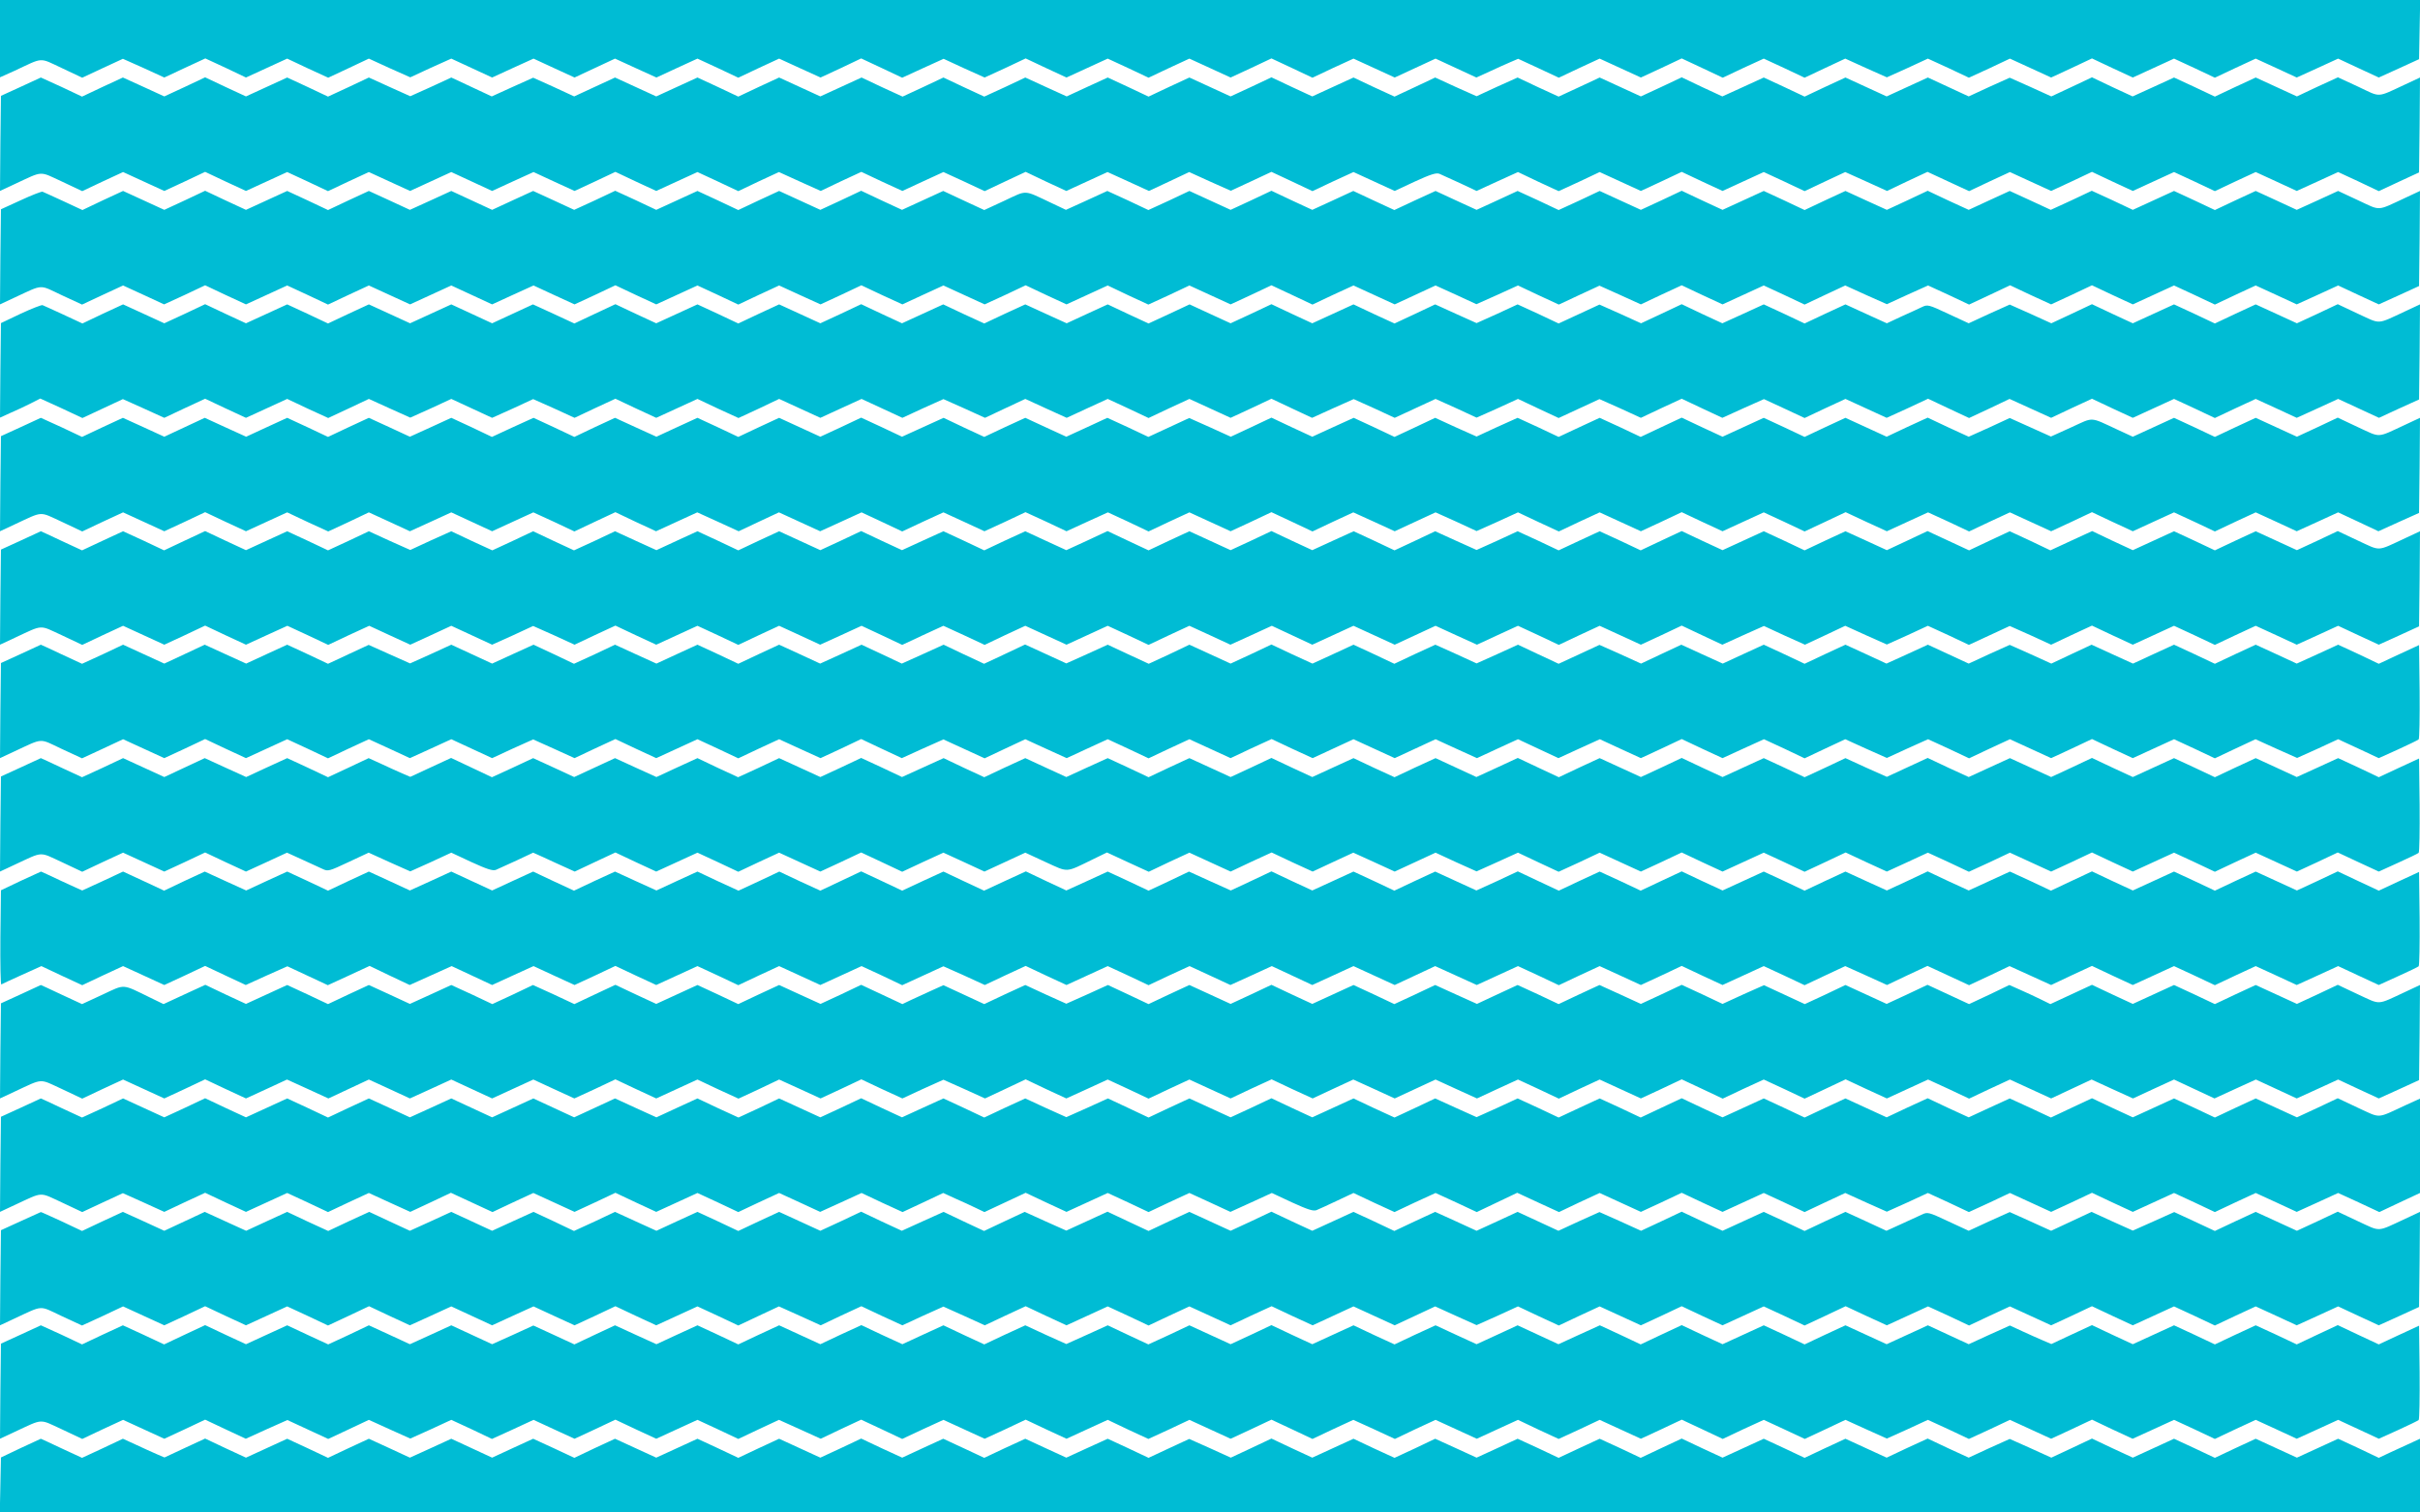
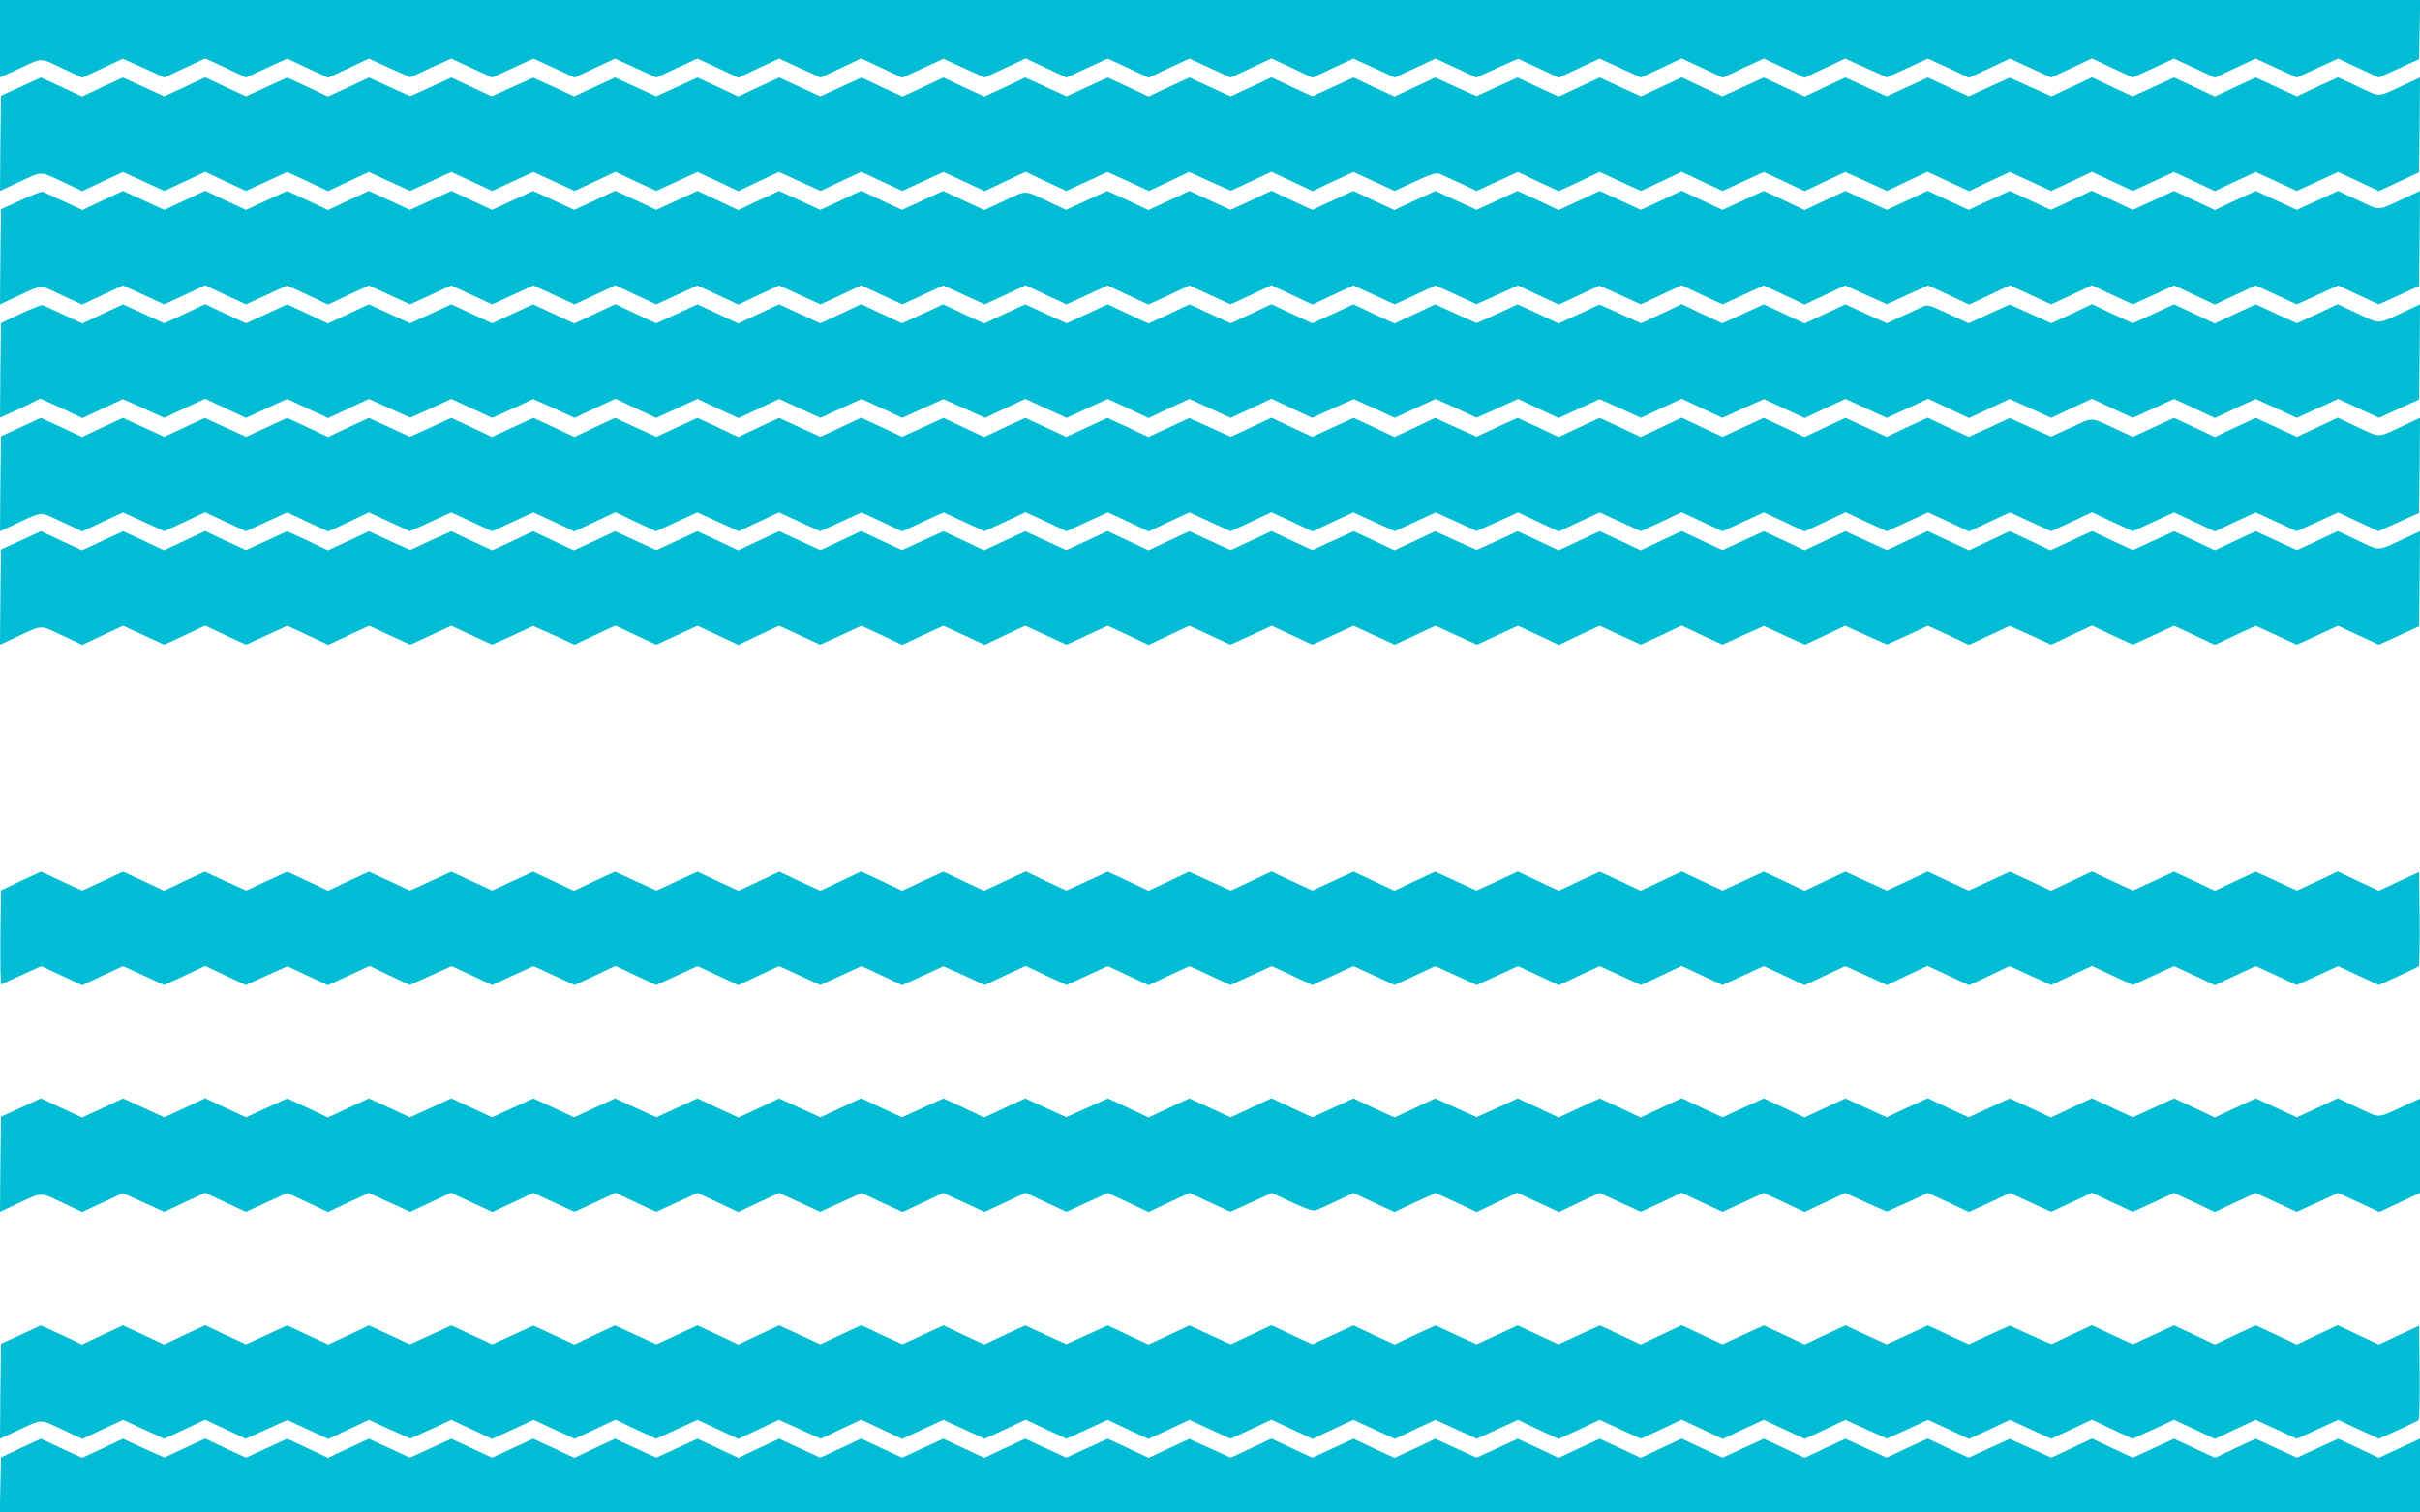
<svg xmlns="http://www.w3.org/2000/svg" version="1.0" width="1280pt" height="800pt" viewBox="0 0 1280 800" preserveAspectRatio="xMidYMid meet">
  <g transform="translate(0,800) scale(0.1,-0.1)" fill="#00bcd4" stroke="none">
    <path d="M0 7795 l0 -204 78 35 c154 72 127 71 249 14 l108 -51 107 50 108 50 110 -49 109 -50 109 51 108 50 108 -50 107 -51 109 50 109 50 108 -51 109 -50 107 50 108 51 109 -50 110 -49 108 50 109 49 108 -50 108 -50 109 50 110 50 108 -50 109 -50 107 50 107 50 109 -50 110 -50 108 50 109 50 108 -50 108 -51 108 51 108 50 109 -50 110 -50 108 50 107 51 109 -51 108 -51 109 50 110 50 108 -50 109 -49 109 50 108 51 108 -51 108 -50 109 50 109 50 108 -50 108 -51 108 51 108 50 109 -50 109 -50 108 50 108 51 109 -51 108 -51 108 51 109 50 109 -50 109 -50 108 50 108 50 108 -50 108 -50 68 31 c37 17 87 40 111 50 l42 18 108 -50 107 -50 108 51 108 50 109 -50 109 -50 108 50 108 51 109 -51 108 -51 108 51 109 50 108 -50 108 -51 108 51 107 50 110 -50 110 -49 109 49 108 50 109 -50 108 -51 109 50 108 51 109 -50 109 -50 108 50 108 51 108 -51 108 -50 109 50 109 50 108 -50 108 -51 108 51 108 50 109 -50 108 -50 110 50 109 50 107 -50 108 -50 106 48 107 49 3 157 3 156 -6401 0 -6400 0 0 -205z" />
    <path d="M110 7541 l-105 -48 -3 -251 -2 -252 77 36 c155 72 128 70 250 14 l108 -51 108 51 108 50 109 -50 109 -50 108 50 108 51 108 -51 108 -50 109 50 109 50 108 -50 108 -51 108 51 108 50 109 -50 109 -50 109 50 109 50 108 -50 108 -50 109 50 110 50 108 -50 109 -50 108 50 108 51 108 -51 108 -50 109 50 109 50 108 -50 108 -51 107 51 108 50 110 -50 111 -50 107 51 108 50 108 -51 109 -50 108 50 109 50 109 -50 109 -51 108 51 109 51 107 -51 108 -50 109 50 109 50 110 -50 109 -50 107 50 106 50 110 -50 110 -49 108 50 107 50 109 -51 108 -51 108 51 109 50 109 -50 109 -50 107 50 c83 38 112 47 129 41 12 -5 61 -28 110 -50 l87 -41 109 50 110 50 107 -51 108 -50 109 50 108 51 109 -50 109 -50 108 50 108 51 108 -51 108 -50 109 50 109 50 108 -50 108 -51 108 51 107 50 111 -50 110 -50 107 51 107 50 110 -51 110 -51 108 51 108 50 109 -50 109 -50 108 50 108 51 108 -51 108 -50 109 50 109 50 108 -50 108 -51 108 51 108 50 109 -50 108 -50 110 50 109 50 108 -50 107 -51 107 50 106 49 3 251 2 251 -77 -36 c-155 -72 -128 -70 -249 -13 l-108 50 -109 -50 -108 -51 -109 50 -109 50 -108 -50 -108 -51 -108 51 -108 50 -109 -50 -110 -50 -108 50 -107 51 -108 -51 -107 -50 -110 50 -110 49 -109 -49 -108 -50 -108 50 -108 50 -109 -50 -109 -50 -109 50 -109 50 -108 -50 -108 -51 -108 51 -108 50 -109 -50 -110 -50 -108 50 -107 51 -108 -51 -108 -50 -109 50 -109 50 -109 -51 -108 -50 -109 50 -108 51 -109 -49 -108 -50 -110 49 -109 50 -108 -51 -107 -50 -109 50 -108 51 -109 -50 -109 -50 -108 50 -108 51 -108 -51 -108 -50 -109 50 -109 50 -108 -50 -108 -51 -108 51 -108 50 -109 -50 -108 -50 -110 50 -109 50 -108 -51 -109 -50 -108 50 -108 51 -108 -51 -108 -50 -109 50 -108 51 -109 -50 -109 -50 -109 50 -109 50 -108 -50 -108 -51 -108 51 -108 50 -109 -50 -109 -50 -109 50 -109 50 -108 -50 -108 -50 -108 50 -109 49 -109 -49 -110 -50 -107 50 -107 50 -108 -50 -109 -49 -109 49 -110 50 -108 -51 -108 -50 -108 51 -108 50 -109 -50 -109 -50 -108 50 -108 51 -108 -51 -108 -50 -109 50 -110 50 -108 -50 -108 -51 -108 51 c-59 27 -109 50 -110 50 0 0 -48 -22 -106 -49z" />
    <path d="M110 6941 l-105 -48 -3 -251 -2 -252 77 36 c155 72 128 70 249 13 l108 -50 109 51 108 50 109 -50 108 -50 109 50 108 51 108 -51 108 -50 109 50 109 50 108 -50 108 -51 108 51 108 50 109 -50 109 -50 109 50 109 50 108 -50 108 -50 109 50 110 50 108 -50 109 -50 108 50 108 51 108 -51 108 -50 109 50 109 50 108 -50 108 -51 108 51 108 50 109 -50 110 -50 108 50 108 51 108 -51 109 -50 108 50 109 50 109 -50 109 -50 109 50 108 51 108 -51 108 -50 109 50 109 50 107 -51 108 -50 109 50 108 51 109 -50 109 -50 108 50 108 51 109 -51 108 -51 108 51 109 50 109 -50 109 -50 108 50 108 50 108 -49 108 -50 110 49 110 50 108 -51 108 -50 107 50 108 50 109 -49 110 -50 108 51 108 50 108 -51 108 -50 109 50 109 50 108 -50 108 -51 108 51 107 50 110 -50 110 -49 109 50 109 49 109 -50 108 -51 109 51 108 51 108 -51 109 -50 108 50 108 51 108 -51 108 -50 109 50 109 50 108 -50 108 -51 108 51 108 50 109 -50 108 -50 110 50 109 50 107 -50 108 -50 106 48 107 49 3 251 2 252 -77 -36 c-155 -72 -128 -70 -249 -14 l-107 50 -109 -50 -110 -50 -108 50 -109 50 -108 -50 -108 -51 -108 51 -108 50 -109 -50 -109 -50 -108 51 -109 50 -108 -51 -109 -50 -108 50 -109 50 -109 -50 -108 -50 -109 50 -108 51 -108 -51 -108 -50 -110 50 -109 50 -108 -50 -108 -51 -108 51 -108 50 -109 -50 -109 -50 -108 50 -108 51 -108 -51 -108 -50 -109 50 -109 50 -108 -51 -109 -50 -108 51 -109 50 -108 -50 -109 -50 -109 50 -108 50 -109 -50 -109 -51 -108 50 -109 51 -108 -50 -109 -50 -108 50 -108 51 -108 -51 -108 -50 -109 50 -109 50 -108 -51 -109 -50 -108 51 -109 50 -109 -50 -110 -50 -76 36 c-151 71 -126 70 -248 13 l-108 -50 -108 50 -109 51 -109 -50 -109 -50 -108 50 -108 51 -108 -51 -108 -50 -109 50 -109 50 -108 -50 -108 -51 -108 51 -108 50 -109 -50 -109 -50 -108 51 -109 50 -108 -51 -109 -50 -108 50 -109 50 -109 -50 -108 -50 -108 50 -108 50 -109 -50 -110 -50 -108 50 -109 50 -108 -50 -108 -51 -108 51 -108 50 -109 -50 -109 -50 -108 50 -108 51 -108 -51 -108 -50 -109 50 -109 50 -108 -50 -107 -51 -101 47 c-55 25 -104 48 -110 50 -5 2 -57 -18 -115 -45z" />
    <path d="M110 6341 l-105 -50 -3 -250 -2 -250 55 25 c31 13 79 36 107 50 l51 26 112 -51 111 -52 107 50 107 50 109 -49 110 -50 108 51 108 50 108 -51 108 -50 109 50 109 50 108 -51 109 -50 107 50 108 51 110 -50 109 -49 109 49 108 50 108 -50 108 -50 109 49 108 50 110 -49 109 -50 108 51 108 50 108 -51 108 -50 109 50 109 50 108 -51 109 -50 108 50 107 51 109 -50 109 -50 109 50 109 50 108 -50 108 -50 108 50 109 49 110 -49 110 -50 106 50 107 50 109 -50 110 -50 108 50 109 50 108 -50 108 -51 108 51 108 50 109 -50 109 -50 108 50 108 51 108 -51 107 -50 110 50 110 49 109 -49 108 -50 108 50 108 50 109 -49 108 -50 110 49 109 50 108 -51 107 -50 108 50 108 50 110 -49 109 -50 108 51 108 50 108 -51 107 -50 110 50 110 49 108 -50 107 -50 108 51 108 50 109 -50 109 -50 110 50 109 51 108 -51 109 -51 107 50 107 51 110 -50 110 -50 108 51 108 50 108 -51 108 -50 109 50 109 50 108 -50 108 -51 108 51 108 50 109 -50 108 -50 110 50 109 50 108 -50 108 -50 106 49 106 48 3 251 2 252 -77 -36 c-155 -72 -128 -70 -250 -14 l-108 51 -108 -51 -108 -50 -109 50 -109 50 -108 -50 -108 -51 -108 51 -108 50 -109 -50 -109 -50 -108 50 -108 51 -108 -51 -107 -50 -110 50 -110 49 -109 -49 -108 -50 -108 50 c-104 49 -110 50 -139 36 -17 -8 -66 -31 -109 -50 l-77 -36 -110 50 -109 50 -108 -50 -108 -51 -108 51 -108 50 -109 -50 -110 -50 -108 50 -107 51 -108 -51 -107 -50 -110 50 -110 49 -108 -50 -108 -50 -108 51 -109 50 -108 -50 -109 -49 -109 49 -110 50 -108 -51 -107 -50 -109 50 -108 51 -109 -50 -109 -50 -108 50 -108 51 -108 -51 -108 -50 -109 50 -108 50 -109 -51 -108 -50 -108 50 -108 51 -109 -50 -108 -50 -110 50 -109 50 -109 -50 -108 -51 -109 50 -108 51 -109 -50 -109 -50 -108 50 -108 51 -108 -51 -108 -50 -109 50 -109 50 -108 -50 -108 -51 -108 51 -108 50 -109 -50 -109 -50 -108 50 -108 51 -109 -51 -108 -51 -110 51 -109 50 -108 -50 -108 -50 -108 50 -108 50 -109 -50 -109 -50 -109 50 -109 50 -108 -50 -108 -51 -108 51 -108 50 -109 -50 -109 -50 -108 50 -108 51 -108 -51 -108 -50 -109 50 -109 50 -108 -50 -107 -51 -101 47 c-55 25 -104 48 -110 50 -5 2 -57 -18 -115 -45z" />
    <path d="M110 5741 l-105 -48 -3 -251 -2 -252 77 36 c155 72 128 70 250 14 l108 -51 108 51 108 50 109 -50 109 -50 108 50 108 51 108 -51 108 -50 109 50 109 50 108 -51 109 -50 108 50 107 51 109 -50 108 -50 110 50 109 50 108 -50 108 -50 109 50 109 50 109 -50 108 -51 108 51 109 51 107 -51 108 -50 109 50 109 50 110 -50 109 -50 106 50 107 50 109 -50 109 -50 110 50 109 50 107 -50 108 -51 109 51 109 50 109 -50 108 -50 109 50 108 51 109 -50 108 -51 109 50 110 50 108 -50 107 -51 108 51 108 50 109 -50 109 -50 108 50 108 51 109 -51 108 -51 108 51 108 50 110 -50 109 -50 108 50 108 50 109 -49 108 -50 110 49 109 50 108 -51 108 -50 108 51 108 50 109 -50 109 -50 108 50 108 51 108 -51 108 -50 109 50 109 50 108 -50 108 -51 109 51 108 51 109 -51 109 -50 109 50 109 50 109 -50 108 -51 108 51 108 50 109 -50 109 -50 108 50 108 51 108 -51 108 -50 109 50 109 50 108 -50 108 -51 108 51 108 50 109 -50 108 -50 110 50 109 50 107 -50 106 -50 108 49 107 48 3 251 2 252 -77 -36 c-155 -72 -128 -70 -250 -14 l-108 51 -108 -51 -108 -50 -109 50 -109 50 -108 -50 -108 -51 -108 51 -108 50 -109 -50 -109 -50 -78 36 c-153 71 -126 69 -247 14 l-108 -49 -109 49 -109 49 -108 -50 -109 -49 -109 50 -108 51 -109 -50 -108 -51 -109 50 -109 50 -108 -50 -108 -51 -108 51 -108 50 -109 -50 -109 -50 -108 50 -108 51 -109 -51 -108 -51 -108 51 -109 50 -108 -50 -109 -51 -108 51 -109 50 -109 -49 -108 -50 -110 49 -109 50 -108 -51 -107 -50 -108 51 -108 50 -110 -50 -109 -50 -108 50 -108 51 -108 -51 -107 -50 -110 50 -110 49 -108 -50 -108 -50 -108 51 -109 50 -108 -50 -109 -50 -109 50 -108 50 -109 -50 -108 -51 -108 50 -107 51 -110 -50 -110 -50 -108 51 -108 50 -108 -51 -108 -50 -109 50 -109 50 -108 -50 -108 -51 -108 51 -108 50 -109 -50 -108 -50 -110 50 -109 50 -108 -50 -107 -51 -108 51 -108 50 -110 -50 -110 -51 -107 51 -108 50 -109 -50 -110 -50 -108 50 -109 50 -108 -50 -108 -51 -108 51 -108 50 -109 -50 -108 -50 -110 50 -109 50 -107 -50 -107 -50 -109 50 -110 50 -108 -50 -108 -51 -108 51 c-59 27 -109 50 -110 50 0 0 -48 -22 -106 -49z" />
    <path d="M110 5141 l-105 -48 -3 -251 -2 -252 77 36 c155 72 128 70 250 14 l108 -51 108 51 108 50 109 -50 109 -50 108 50 108 51 108 -51 108 -50 109 50 110 50 108 -50 108 -51 108 51 109 50 108 -50 109 -50 109 50 108 50 108 -50 108 -50 109 49 108 50 110 -49 109 -50 108 51 108 50 108 -51 108 -50 109 50 109 50 108 -50 108 -51 108 51 108 50 109 -50 108 -50 110 50 109 50 107 -50 108 -51 109 51 109 50 109 -50 109 -51 107 51 108 50 109 -50 109 -50 109 50 109 50 108 -50 108 -51 108 51 108 50 109 -50 108 -50 110 50 109 50 107 -50 107 -50 109 50 109 50 109 -50 109 -50 108 50 108 50 109 -50 110 -50 108 50 109 50 108 -50 108 -51 108 51 108 50 109 -50 109 -50 108 50 108 51 108 -51 107 -50 110 50 110 49 108 -50 109 -49 107 50 106 50 110 -50 110 -49 109 49 108 50 109 -50 108 -51 108 50 108 50 110 -49 109 -50 108 51 108 50 108 -51 108 -50 109 50 109 50 108 -50 108 -51 108 51 108 50 109 -50 108 -50 110 50 109 50 107 -50 108 -50 106 48 107 49 3 251 2 252 -77 -36 c-155 -72 -128 -70 -250 -14 l-108 51 -108 -51 -108 -50 -109 50 -109 50 -108 -50 -108 -51 -108 51 -108 50 -109 -50 -109 -50 -108 50 -107 51 -111 -51 -110 -51 -107 51 -108 50 -107 -50 -108 -51 -110 51 -110 51 -108 -51 -107 -50 -109 50 -110 50 -108 -50 -108 -51 -108 51 -108 50 -109 -50 -109 -50 -108 50 -108 51 -109 -51 -108 -51 -108 51 -109 50 -108 -50 -109 -51 -108 51 -109 50 -108 -50 -109 -49 -109 49 -110 50 -108 -51 -107 -50 -108 51 -108 50 -110 -50 -109 -50 -108 50 -108 51 -108 -51 -108 -50 -109 50 -109 50 -108 -50 -108 -51 -109 51 -108 51 -109 -51 -109 -50 -109 50 -108 50 -109 -50 -108 -51 -108 51 -108 50 -110 -50 -109 -50 -108 50 -108 51 -108 -51 -108 -50 -109 50 -109 50 -108 -50 -108 -51 -108 51 -108 50 -109 -50 -108 -50 -110 50 -109 50 -108 -51 -109 -50 -108 50 -108 51 -108 -51 -108 -50 -109 50 -108 51 -109 -49 -108 -50 -110 49 -109 50 -108 -51 -108 -50 -108 51 -108 50 -109 -50 -109 -50 -108 50 -108 51 -109 -51 -108 -51 -108 51 -109 50 -108 -50 -109 -51 -108 50 c-59 28 -109 51 -110 51 0 0 -48 -22 -106 -49z" />
-     <path d="M110 4541 l-105 -48 -3 -251 -2 -252 77 36 c155 72 128 70 249 13 l108 -50 108 50 109 51 109 -50 109 -50 108 50 108 51 108 -51 108 -50 109 50 109 50 108 -50 108 -51 108 51 108 50 109 -50 108 -50 110 50 109 50 108 -50 108 -50 108 50 109 49 109 -49 110 -50 108 51 108 50 108 -51 108 -50 109 50 109 50 108 -50 108 -51 108 51 108 50 109 -50 110 -50 108 50 107 51 108 -51 107 -50 110 50 110 49 109 -50 109 -50 108 51 107 50 109 -50 110 -50 108 50 109 50 108 -50 108 -51 108 51 108 50 109 -50 109 -50 108 51 109 50 108 -51 109 -50 108 50 108 50 109 -50 109 -50 108 50 108 50 109 -50 110 -50 108 50 109 50 107 -50 107 -50 109 50 110 50 108 -50 109 -50 108 50 108 51 108 -51 108 -50 109 50 110 50 108 -50 107 -51 108 51 107 50 110 -50 110 -49 109 50 109 49 109 -50 108 -51 108 51 108 50 109 -50 109 -50 108 50 108 51 108 -51 108 -50 109 50 109 50 108 -50 108 -51 108 51 107 50 110 -50 110 -49 109 49 108 50 108 -50 107 -50 102 46 c55 25 104 49 109 53 4 4 6 118 5 253 l-3 246 -106 -49 -107 -50 -107 51 -108 50 -109 -50 -110 -50 -108 50 -109 50 -108 -50 -108 -51 -108 51 -108 50 -109 -50 -108 -50 -110 50 -109 50 -107 -50 -106 -50 -110 50 -110 49 -109 -49 -108 -50 -108 50 -108 50 -109 -50 -110 -50 -108 50 -109 50 -108 -50 -108 -51 -108 51 -108 50 -109 -50 -108 -50 -110 50 -109 50 -107 -50 -106 -50 -110 50 -110 49 -108 -50 -108 -50 -107 50 -108 51 -110 -50 -109 -49 -109 50 -109 49 -109 -50 -108 -51 -108 51 -108 50 -108 -50 -109 -50 -109 50 -108 51 -108 -51 -108 -50 -109 50 -109 50 -107 -51 -108 -50 -108 50 -109 51 -110 -50 -109 -49 -109 50 -109 50 -108 -51 -109 -51 -107 50 -107 51 -110 -50 -111 -50 -106 50 -107 50 -109 -50 -110 -50 -108 50 -109 50 -108 -50 -108 -51 -108 51 -108 50 -109 -50 -108 -50 -110 50 -109 50 -108 -51 -109 -50 -107 51 -107 50 -110 -50 -109 -50 -108 50 -108 50 -109 -50 -109 -49 -110 49 -109 49 -108 -50 -107 -50 -108 51 -108 50 -109 -50 -108 -50 -110 50 -109 50 -107 -50 -107 -50 -109 50 -109 50 -108 -51 -109 -50 -108 50 c-59 28 -109 51 -110 51 0 0 -48 -22 -106 -49z" />
-     <path d="M110 3941 l-105 -48 -3 -251 -2 -252 77 36 c155 72 128 70 250 14 l108 -51 108 51 108 50 109 -50 109 -50 108 50 108 51 108 -51 108 -50 109 50 108 50 79 -36 c43 -20 92 -42 109 -50 29 -14 35 -12 137 36 l107 50 110 -50 110 -49 109 49 108 50 107 -50 c83 -38 112 -47 129 -41 12 5 61 28 110 50 l87 41 58 -26 c31 -15 81 -37 109 -50 l53 -24 108 51 107 50 108 -51 108 -50 109 50 109 50 108 -50 108 -51 108 51 108 50 109 -50 109 -50 108 50 108 51 109 -51 108 -51 109 51 109 50 109 -50 108 -50 108 50 108 50 108 -50 c123 -56 102 -57 252 16 l72 35 110 -51 111 -51 107 51 108 50 109 -50 109 -50 108 51 109 50 108 -51 109 -50 107 50 108 50 110 -50 109 -50 108 50 108 50 108 -50 109 -49 109 49 110 50 108 -51 107 -50 109 50 108 51 109 -50 109 -50 108 50 108 51 108 -51 108 -50 109 50 109 50 108 -50 108 -51 109 51 108 51 109 -51 109 -50 109 50 108 50 109 -50 108 -51 109 50 108 51 109 -50 109 -50 108 50 108 51 108 -51 108 -50 109 50 109 50 108 -50 108 -51 108 51 108 50 109 -50 109 -50 108 50 108 51 109 -51 108 -50 101 46 c56 25 105 49 110 53 4 4 6 118 5 253 l-3 246 -106 -49 -107 -50 -107 51 -108 50 -109 -50 -110 -50 -108 50 -109 50 -108 -50 -108 -51 -108 51 -108 50 -109 -50 -109 -50 -108 50 -108 51 -108 -51 -108 -50 -109 50 -109 50 -109 -50 -109 -50 -109 50 -108 51 -108 -50 -108 -50 -110 49 -109 50 -108 -51 -108 -50 -108 51 -108 50 -109 -50 -109 -50 -108 50 -108 51 -108 -51 -108 -50 -109 50 -109 50 -108 -50 -108 -51 -109 51 -108 51 -110 -51 -109 -50 -108 50 -108 50 -109 -50 -108 -51 -109 50 -108 51 -109 -50 -109 -50 -108 50 -108 51 -108 -51 -108 -50 -109 50 -109 50 -108 -50 -108 -51 -108 51 -108 50 -110 -50 -109 -50 -109 50 -108 50 -109 -50 -108 -51 -108 50 -107 51 -110 -50 -110 -50 -108 51 -108 50 -108 -51 -108 -50 -109 50 -109 50 -108 -51 -109 -50 -108 50 -107 51 -109 -50 -108 -50 -110 50 -109 50 -108 -50 -108 -50 -108 50 -109 50 -109 -51 -109 -50 -108 51 -108 51 -108 -50 -108 -50 -42 18 c-24 10 -73 33 -110 50 l-68 31 -108 -51 -107 -50 -108 51 -108 50 -109 -50 -108 -50 -110 50 -109 50 -107 -50 -107 -50 -109 50 -109 50 -108 -51 -109 -50 -108 50 c-59 28 -109 51 -110 51 0 0 -48 -22 -106 -49z" />
    <path d="M110 3341 l-105 -50 -3 -251 c-1 -138 1 -249 5 -247 5 3 54 26 110 51 l102 46 108 -51 108 -50 108 51 108 50 109 -50 109 -50 108 50 108 51 108 -51 107 -50 110 50 110 49 107 -50 107 -50 111 51 110 51 106 -51 106 -50 111 50 111 50 107 -50 107 -50 109 50 110 50 108 -50 109 -50 108 50 108 51 108 -51 108 -50 109 50 109 50 108 -50 108 -51 108 51 108 50 109 -50 109 -50 109 50 109 50 108 -50 107 -51 109 50 109 50 110 -49 109 -50 108 51 108 50 108 -51 108 -50 109 50 109 50 108 -50 108 -51 108 51 109 50 108 -50 108 -50 110 50 109 50 107 -50 107 -50 109 50 109 50 109 -50 109 -50 107 50 107 50 110 -50 110 -50 109 50 109 50 108 -50 108 -51 108 51 108 50 109 -50 109 -50 108 50 108 51 108 -51 108 -50 109 50 109 50 108 -50 108 -51 108 51 107 50 111 -50 110 -50 107 51 107 50 110 -51 110 -51 107 50 107 51 110 -50 110 -50 108 51 108 50 108 -51 108 -50 109 50 109 50 108 -50 108 -51 108 51 108 50 109 -50 108 -50 110 50 109 50 107 -50 108 -50 101 46 c56 25 105 49 110 53 4 4 6 118 5 253 l-3 246 -106 -49 -107 -50 -109 51 -108 51 -108 -51 -108 -50 -109 50 -109 50 -108 -50 -108 -51 -108 51 -108 50 -109 -50 -109 -50 -108 50 -108 51 -109 -51 -108 -51 -108 51 -109 50 -109 -50 -109 -50 -109 50 -108 51 -108 -51 -108 -50 -110 50 -109 50 -108 -50 -108 -51 -108 51 -108 50 -109 -50 -109 -50 -108 50 -108 51 -109 -51 -108 -51 -108 51 -109 50 -108 -50 -108 -51 -109 51 -108 51 -109 -51 -110 -50 -109 50 -109 50 -108 -50 -108 -51 -108 51 -108 50 -109 -50 -109 -50 -108 50 -108 51 -108 -51 -107 -50 -111 50 -110 50 -107 -51 -107 -50 -108 51 -108 50 -109 -50 -110 -50 -107 50 -107 51 -111 -51 -110 -51 -107 50 -108 51 -109 -50 -109 -51 -108 51 -109 51 -108 -51 -108 -51 -109 50 -108 51 -108 -51 -108 -50 -109 50 -108 51 -109 -50 -108 -50 -110 50 -109 50 -109 -50 -108 -51 -108 50 -108 51 -109 -50 -108 -50 -108 50 -108 50 -109 -50 -110 -50 -108 50 -109 50 -108 -50 -108 -51 -108 51 -108 50 -109 -50 -108 -50 -110 50 -109 50 -108 -50 -107 -51 -109 51 -108 50 -107 -50 c-58 -27 -108 -50 -109 -50 -2 0 -51 23 -110 50 -59 28 -107 50 -108 50 -1 0 -49 -22 -107 -49z" />
-     <path d="M110 2741 l-105 -48 -3 -251 -2 -252 77 36 c155 72 128 70 250 14 l108 -51 108 51 108 50 109 -50 109 -50 108 50 108 51 108 -51 108 -50 109 50 108 50 110 -50 109 -50 107 50 107 50 109 -50 108 -50 110 50 109 50 108 -50 108 -50 109 50 109 50 108 -50 109 -50 109 50 108 51 108 -51 108 -50 109 50 109 50 108 -51 109 -50 108 50 107 51 110 -50 109 -50 108 50 108 51 108 -51 109 -50 108 50 109 49 110 -49 110 -50 107 50 108 51 107 -51 108 -50 110 50 109 50 108 -50 108 -51 108 51 108 50 109 -50 109 -50 108 51 109 50 108 -51 109 -50 107 50 108 50 110 -50 109 -50 108 50 108 50 109 -50 110 -50 108 50 109 50 108 -50 108 -51 108 51 108 50 109 -50 109 -50 108 50 108 51 109 -51 108 -51 108 51 109 50 108 -50 108 -51 109 51 108 51 109 -51 109 -50 109 50 109 50 109 -50 108 -51 108 51 108 50 109 -50 109 -50 107 50 107 50 109 -50 110 -50 108 50 109 50 107 -50 107 -50 109 50 110 50 108 -50 108 -50 110 50 109 50 107 -50 108 -50 106 48 107 49 3 251 2 252 -77 -36 c-155 -72 -128 -70 -250 -14 l-108 51 -108 -51 -108 -50 -109 50 -109 50 -108 -50 -108 -51 -108 51 -108 50 -109 -50 -109 -50 -108 50 -108 51 -110 -51 -110 -51 -55 27 c-30 15 -79 37 -108 50 l-54 24 -106 -51 -107 -50 -110 51 -110 51 -108 -51 -108 -50 -109 50 -109 50 -107 -51 -108 -50 -108 50 -108 50 -110 -49 -109 -50 -108 51 -108 50 -108 -51 -108 -50 -109 50 -110 50 -108 -50 -108 -51 -108 51 -109 50 -108 -50 -107 -50 -111 50 -110 50 -108 -51 -108 -50 -108 51 -108 50 -109 -50 -109 -50 -108 50 -108 51 -108 -51 -108 -50 -109 50 -109 50 -108 -50 -108 -51 -108 51 -107 50 -110 -50 -110 -49 -109 49 -108 50 -109 -50 -108 -51 -108 50 -108 50 -62 -28 c-35 -16 -84 -38 -109 -50 l-46 -22 -109 51 -109 51 -107 -51 -108 -50 -110 50 -109 50 -108 -50 -108 -51 -108 51 -108 50 -109 -50 -109 -50 -108 50 -108 51 -109 -51 -108 -51 -109 51 -110 50 -107 -51 -108 -50 -108 51 -109 50 -109 -50 -110 -50 -108 50 -109 50 -108 -50 -108 -51 -108 51 -108 50 -109 -50 -109 -50 -108 50 -107 51 -111 -51 -110 -51 -72 35 c-150 73 -129 72 -251 15 l-108 -50 -108 50 c-59 28 -109 51 -110 51 0 0 -48 -22 -106 -49z" />
    <path d="M110 2141 l-105 -48 -3 -251 -2 -252 77 36 c155 72 128 70 250 14 l108 -51 107 50 108 50 109 -49 110 -50 108 51 108 50 108 -51 108 -50 109 50 109 50 108 -50 108 -51 108 51 108 50 109 -50 110 -50 107 50 108 51 110 -51 110 -51 108 51 108 50 109 -50 109 -50 108 50 108 51 108 -51 108 -50 109 50 109 50 108 -50 108 -51 108 51 108 50 109 -50 108 -50 110 50 109 50 108 -51 109 -50 107 50 108 51 63 -29 c35 -15 84 -38 109 -50 l46 -22 109 51 109 51 108 -51 108 -50 109 50 109 50 108 -50 108 -51 108 51 108 50 109 -50 108 -50 110 50 109 50 107 -50 c83 -38 112 -47 129 -41 12 5 61 27 109 50 l87 41 108 -51 109 -50 108 51 109 50 109 -50 109 -51 107 51 107 51 110 -51 111 -51 107 51 108 50 109 -50 109 -50 108 50 108 51 108 -51 108 -50 109 50 109 50 108 -50 108 -51 108 51 107 50 110 -50 110 -49 109 49 108 50 109 -50 108 -51 109 50 108 51 109 -50 109 -50 108 50 108 51 108 -51 108 -50 109 50 109 50 108 -50 108 -51 108 51 108 50 109 -50 108 -50 110 50 109 50 109 -50 109 -51 108 51 107 50 0 250 0 249 -77 -35 c-155 -72 -128 -70 -250 -14 l-108 51 -108 -51 -108 -50 -109 50 -109 50 -108 -50 -108 -51 -108 51 -108 50 -109 -50 -109 -50 -108 50 -108 51 -109 -51 -108 -51 -109 51 -109 50 -109 -50 -108 -50 -109 50 -108 51 -109 -50 -108 -51 -109 50 -109 50 -108 -50 -108 -51 -108 51 -108 50 -109 -50 -109 -50 -108 50 -108 51 -109 -51 -108 -51 -108 51 -109 50 -108 -50 -109 -51 -108 51 -109 50 -108 -50 -109 -49 -109 49 -110 50 -108 -51 -107 -50 -109 50 -108 51 -109 -50 -109 -50 -108 50 -108 51 -108 -51 -108 -50 -109 50 -109 50 -108 -50 -108 -51 -108 51 -107 50 -110 -50 -110 -49 -109 49 -108 50 -109 -50 -108 -51 -108 51 -108 50 -110 -50 -109 -50 -108 50 -108 51 -108 -51 -108 -50 -109 50 -109 50 -107 -51 -108 -50 -109 50 -108 51 -109 -50 -108 -50 -110 50 -109 50 -108 -50 -108 -50 -108 50 -108 50 -109 -50 -109 -50 -108 50 -108 50 -109 -50 -110 -50 -108 50 -109 50 -108 -50 -108 -51 -108 51 -108 50 -109 -50 -109 -50 -108 50 -108 51 -108 -51 -108 -50 -109 50 -109 50 -108 -51 -109 -50 -108 50 c-59 28 -109 51 -110 51 0 0 -48 -22 -106 -49z" />
-     <path d="M110 1541 l-105 -48 -3 -251 -2 -252 77 36 c155 72 128 70 249 13 l108 -50 109 50 108 51 109 -50 109 -50 108 50 108 51 108 -51 108 -50 109 50 109 50 108 -50 108 -51 109 51 108 51 108 -51 108 -50 110 50 109 50 108 -50 108 -50 109 50 110 50 108 -50 109 -50 108 50 108 51 108 -51 108 -50 109 50 109 50 108 -50 108 -51 108 51 107 50 111 -50 110 -50 107 51 108 50 108 -51 109 -50 108 50 109 49 109 -49 110 -50 108 51 108 50 108 -51 108 -50 109 50 109 50 108 -50 108 -51 108 51 108 50 109 -50 109 -50 108 51 109 50 108 -51 109 -50 108 50 108 50 109 -50 109 -50 107 50 107 50 110 -50 109 -49 110 49 109 50 108 -51 108 -50 108 51 108 50 109 -50 109 -50 108 50 108 51 108 -51 108 -50 109 50 109 50 108 -50 108 -51 109 51 108 51 109 -51 109 -50 109 50 109 50 109 -50 108 -51 108 51 108 50 109 -50 109 -50 108 50 108 51 108 -51 108 -50 109 50 109 50 108 -50 108 -51 108 51 108 50 109 -50 108 -50 110 50 109 50 107 -50 108 -50 106 48 107 49 3 251 2 252 -77 -36 c-155 -72 -128 -70 -250 -14 l-108 51 -108 -51 -108 -50 -109 50 -109 50 -108 -50 -108 -51 -107 50 -108 50 -109 -49 -110 -49 -109 49 -109 50 -107 -50 -107 -50 -110 50 -109 49 -109 -49 -108 -50 -108 50 c-104 49 -110 50 -139 36 -17 -8 -66 -30 -109 -50 l-79 -36 -108 50 -109 50 -108 -50 -108 -51 -108 51 -108 50 -109 -50 -109 -50 -108 50 -108 51 -108 -51 -107 -50 -110 50 -110 49 -109 -49 -108 -50 -108 50 -108 50 -108 -50 -109 -50 -109 50 -110 50 -108 -50 -108 -51 -108 51 -108 50 -109 -50 -109 -50 -108 50 -108 51 -108 -51 -108 -50 -109 50 -109 50 -108 -50 -108 -51 -109 51 -108 51 -109 -50 -109 -50 -110 49 -110 50 -107 -50 -108 -51 -107 50 -107 51 -111 -50 -110 -50 -108 50 -107 51 -108 -51 -108 -50 -109 50 -109 50 -108 -50 -108 -51 -108 51 -108 50 -109 -50 -108 -50 -110 50 -109 50 -108 -51 -109 -50 -107 51 -107 50 -110 -50 -109 -50 -108 50 -108 50 -109 -50 -110 -50 -108 50 -107 50 -109 -50 -108 -51 -109 50 -108 51 -109 -50 -108 -50 -110 50 -109 50 -107 -50 -107 -50 -109 50 -110 50 -108 -50 -108 -51 -108 51 c-59 27 -109 50 -110 49 0 0 -48 -22 -106 -48z" />
    <path d="M110 941 l-105 -48 -3 -251 -2 -252 77 36 c155 72 128 70 250 14 l108 -51 108 51 108 50 109 -50 109 -50 108 50 108 51 108 -51 107 -50 110 50 110 49 108 -50 108 -50 107 50 108 51 110 -50 109 -49 109 49 108 50 108 -50 107 -51 110 50 110 51 108 -50 109 -50 108 50 108 51 108 -51 108 -50 109 50 109 50 108 -50 108 -51 108 51 107 50 111 -50 110 -50 107 51 107 50 109 -51 108 -51 109 51 109 50 109 -50 109 -50 109 50 108 51 108 -51 108 -50 109 50 109 50 107 -51 108 -50 109 50 108 51 109 -50 109 -50 108 50 108 51 109 -51 108 -51 108 51 108 50 110 -50 110 -51 107 51 108 50 109 -50 109 -50 109 50 109 50 107 -51 108 -50 109 50 108 51 109 -50 109 -50 108 50 108 51 109 -51 108 -51 108 51 109 50 108 -50 109 -51 107 50 108 51 110 -50 109 -49 109 49 108 50 109 -50 108 -51 109 50 108 51 109 -50 109 -50 108 50 108 51 107 -51 108 -50 110 50 109 50 108 -50 108 -51 108 51 108 50 109 -50 108 -50 110 50 109 50 108 -50 107 -50 102 46 c55 25 104 49 109 53 4 4 6 118 5 253 l-3 246 -106 -49 -107 -50 -109 51 -108 51 -109 -51 -108 -51 -108 51 -109 50 -108 -50 -108 -51 -108 51 -108 50 -109 -50 -109 -50 -108 50 -108 51 -108 -50 -107 -50 -42 18 c-24 10 -73 32 -110 49 l-67 31 -109 -49 -109 -50 -108 50 -108 50 -109 -50 -109 -50 -109 50 -109 50 -108 -50 -108 -51 -108 51 -108 50 -109 -50 -109 -50 -108 50 -108 51 -109 -51 -108 -51 -108 51 -108 50 -110 -50 -109 -50 -108 50 -108 50 -108 -50 -109 -50 -109 50 -108 50 -109 -50 -108 -51 -109 50 -108 51 -109 -50 -109 -50 -108 50 -108 51 -108 -51 -108 -50 -109 50 -109 50 -108 -51 -109 -50 -107 50 -108 51 -110 -50 -109 -49 -109 49 -108 50 -109 -50 -108 -51 -108 50 -108 51 -109 -50 -108 -50 -109 50 -108 51 -109 -50 -108 -51 -109 50 -109 50 -108 -50 -108 -51 -108 51 -108 50 -109 -50 -108 -50 -110 50 -109 50 -107 -50 -108 -51 -108 50 -109 50 -109 -50 -109 -49 -108 50 -108 50 -109 -50 -110 -50 -108 50 -109 50 -107 -51 -108 -50 -108 50 -109 51 -109 -50 -109 -50 -108 50 -108 51 -109 -51 -108 -51 -109 51 -109 50 -108 -50 -108 -51 -108 51 c-59 27 -109 50 -110 50 0 0 -48 -22 -106 -49z" />
    <path d="M110 341 l-105 -50 -3 -145 -3 -146 6401 0 6400 0 0 195 0 195 -52 -24 c-29 -13 -78 -36 -109 -50 l-57 -27 -107 51 -108 50 -109 -50 -109 -50 -109 50 -109 50 -108 -50 -108 -51 -108 51 -108 50 -109 -50 -109 -50 -108 50 -108 51 -108 -51 -107 -50 -110 50 -110 49 -109 -49 -108 -50 -109 50 -108 51 -109 -50 -108 -51 -109 50 -109 50 -108 -50 -108 -51 -108 51 -108 50 -109 -50 -109 -50 -108 50 -108 51 -109 -51 -108 -51 -108 51 -109 50 -108 -50 -109 -51 -108 51 -109 50 -108 -50 -109 -50 -109 50 -110 50 -107 -51 -108 -50 -109 50 -108 51 -109 -50 -109 -50 -108 50 -108 51 -108 -51 -107 -50 -110 50 -110 49 -108 -50 -107 -50 -108 51 -108 50 -110 -50 -109 -50 -109 50 -108 50 -109 -50 -108 -51 -109 51 -108 50 -109 -50 -108 -50 -109 50 -108 51 -108 -51 -108 -50 -109 50 -109 50 -108 -50 -108 -51 -108 51 -108 50 -109 -50 -109 -50 -109 50 -109 50 -108 -50 -107 -51 -109 51 -109 50 -109 -50 -108 -50 -108 50 -108 50 -109 -50 -110 -50 -108 50 -109 50 -108 -50 -108 -51 -108 51 -108 50 -109 -50 -109 -50 -108 50 -108 51 -108 -50 -107 -50 -42 18 c-24 10 -73 33 -110 50 l-68 31 -108 -51 -108 -50 -108 50 c-59 28 -109 51 -110 51 0 0 -48 -22 -106 -49z" />
  </g>
</svg>